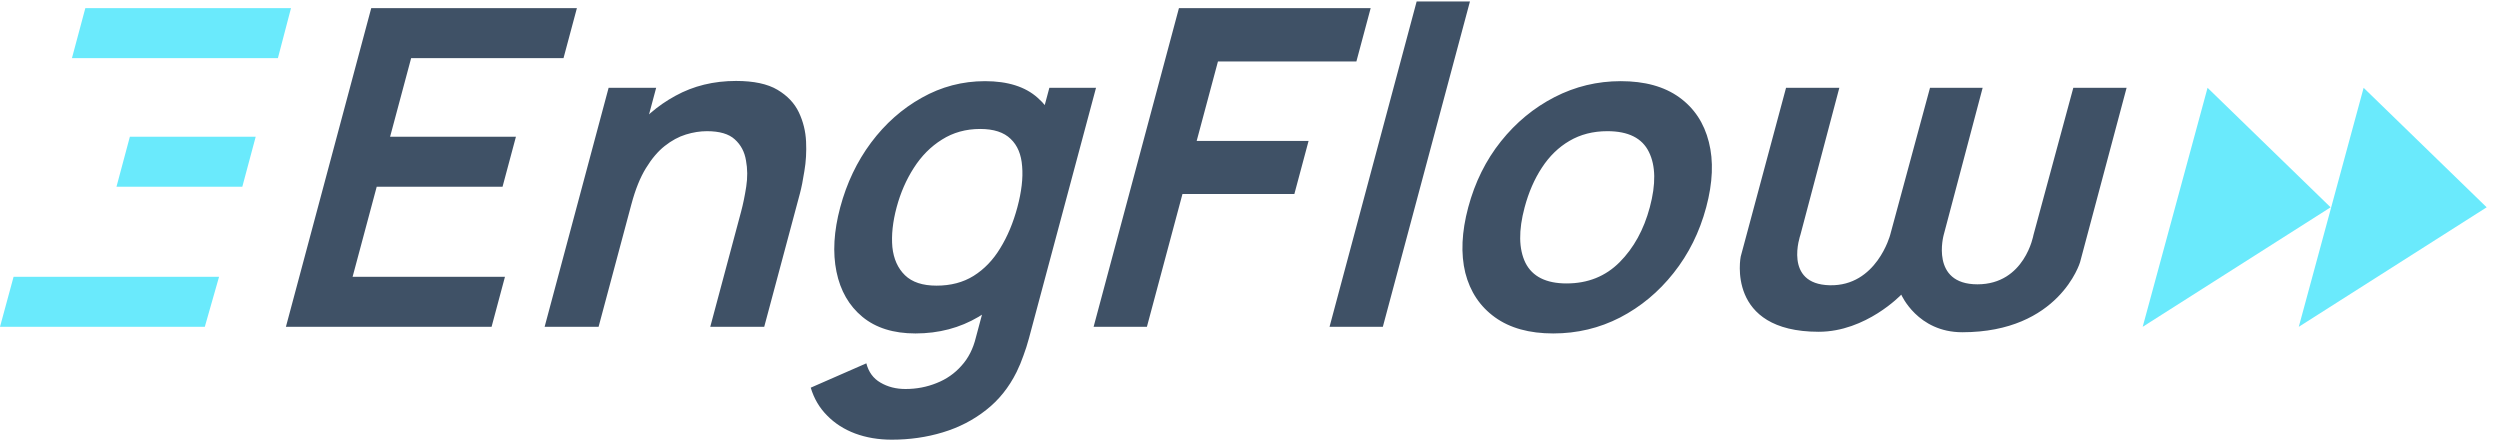
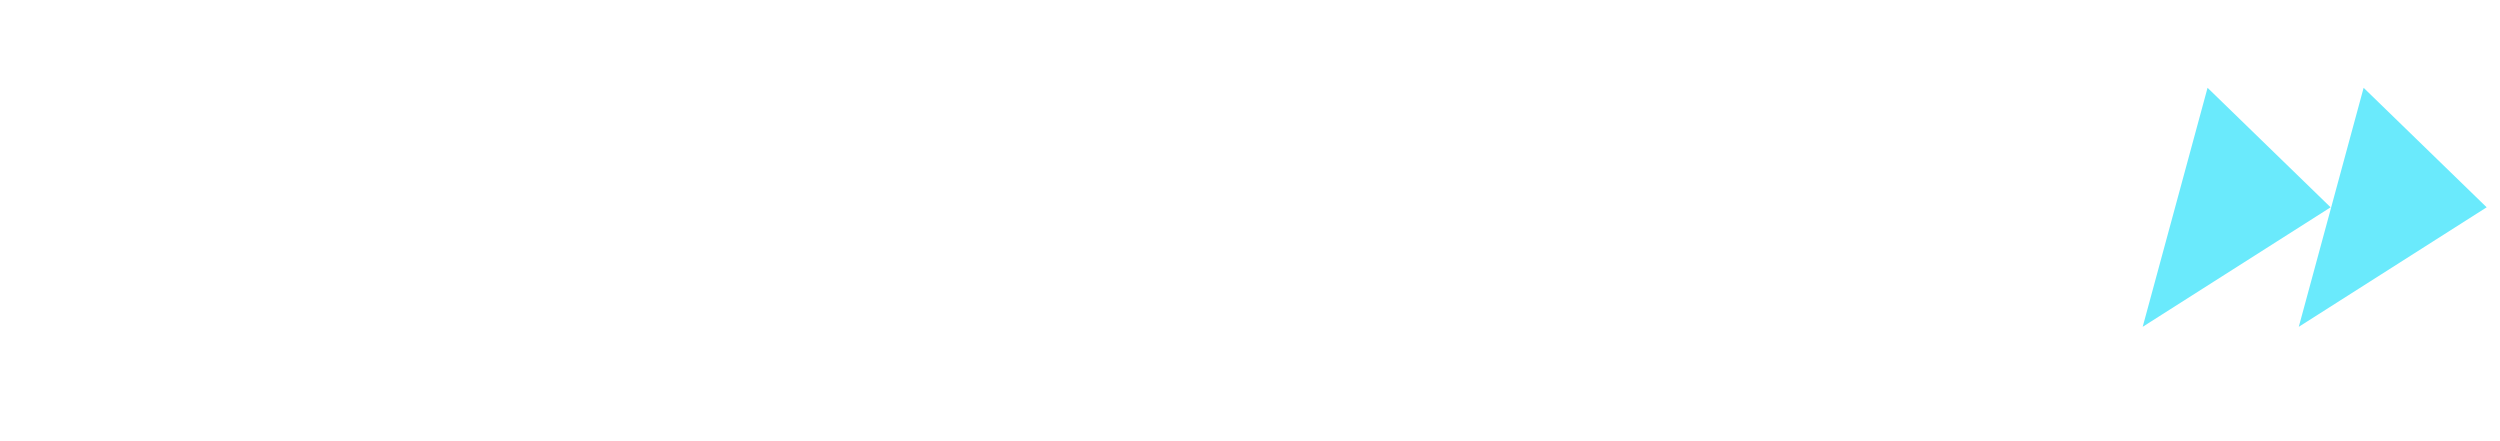
<svg xmlns="http://www.w3.org/2000/svg" fill="none" viewBox="0 0 1224 216">
  <g clip-path="url(#a)">
    <path d="m1141.06 101.499-92 58.509 31.76-117.019 60.24 58.51ZM1217.47 101.499l-91.99 58.509 31.75-117.019 60.24 58.51Z" fill="#6aeafc" />
-     <path d="M139.98 160.008 181.757 3.983H282.45l-6.556 24.487h-74.6l-10.299 38.464h61.607l-6.557 24.487h-61.607l-11.807 44.099h74.599l-6.556 24.487H139.98ZM347.742 160.009l15.086-56.342c.986-3.684 1.826-7.766 2.52-12.244.694-4.479.654-8.777-.121-12.894-.682-4.189-2.506-7.621-5.472-10.293-2.894-2.673-7.444-4.009-13.652-4.009-3.32 0-6.749.542-10.288 1.625-3.538 1.083-7 2.962-10.387 5.634-3.294 2.6-6.355 6.212-9.181 10.835-2.806 4.551-5.167 10.402-7.082 17.553l-13.713-6.609c2.669-9.968 7-18.997 12.992-27.088 6.064-8.09 13.487-14.519 22.271-19.286 8.802-4.84 18.69-7.26 29.661-7.26 8.662 0 15.421 1.445 20.278 4.334 4.856 2.889 8.345 6.573 10.466 11.052 2.122 4.479 3.299 9.246 3.533 14.302.234 5.056-.041 9.86-.827 14.411-.693 4.479-1.418 8.126-2.172 10.943L374.16 160.009h-26.418Zm-81.097 0 31.333-117.019h23.279l-9.719 36.297h3.14l-21.614 80.721h-26.419ZM436.564 215.266c-6.496 0-12.469-1.012-17.919-3.034-5.377-2.023-9.935-4.948-13.674-8.777-3.758-3.756-6.438-8.307-8.038-13.652l27.228-11.918c1.096 4.261 3.395 7.403 6.895 9.426 3.554 2.095 7.64 3.142 12.26 3.142 5.414 0 10.511-.975 15.292-2.925 4.762-1.878 8.8-4.695 12.116-8.452 3.368-3.684 5.725-8.306 7.07-13.868l8.906-33.264h3.248l23.819-88.956h22.845l-32.841 122.653c-.793 2.961-1.691 5.779-2.696 8.451-.951 2.745-2.064 5.418-3.338 8.018-3.763 7.585-8.747 13.797-14.951 18.636-6.223 4.912-13.299 8.56-21.228 10.944-7.856 2.384-16.188 3.576-24.994 3.576Zm11.652-52.009c-10.755 0-19.413-2.709-25.975-8.126-6.562-5.418-10.796-12.785-12.705-22.104-1.908-9.318-1.295-19.828 1.838-31.53 3.172-11.846 8.197-22.392 15.076-31.638 6.97-9.318 15.249-16.65 24.837-21.995 9.607-5.418 19.933-8.126 30.977-8.126 11.115 0 19.702 2.709 25.758 8.126 6.148 5.345 9.923 12.677 11.326 21.995 1.403 9.318.528 19.864-2.625 31.638-3.113 11.63-7.877 22.14-14.289 31.53-6.393 9.319-14.176 16.686-23.35 22.104-9.174 5.417-19.463 8.126-30.868 8.126Zm10.273-23.404c7.001 0 13.057-1.589 18.167-4.767 5.201-3.25 9.55-7.765 13.046-13.544 3.568-5.778 6.368-12.46 8.399-20.045 2.05-7.656 2.828-14.338 2.335-20.044-.402-5.779-2.27-10.257-5.606-13.435-3.316-3.251-8.294-4.876-14.935-4.876-7.002 0-13.24 1.734-18.716 5.201-5.457 3.395-10.051 8.018-13.783 13.869-3.713 5.779-6.517 12.207-8.412 19.286-1.915 7.151-2.609 13.653-2.082 19.503.618 5.779 2.674 10.366 6.168 13.761 3.494 3.395 8.634 5.092 15.419 5.092ZM535.43 160.008 577.207 3.983h93.872l-6.991 26.112h-67.779l-10.415 38.898h54.786l-6.963 26.004h-54.786l-17.407 65.01H535.43ZM650.943 160.008 693.59.732h26.093L677.036 160.008h-26.093ZM760.457 163.257c-11.694 0-21.202-2.636-28.524-7.909-7.322-5.273-12.163-12.533-14.524-21.779-2.269-9.318-1.788-20.009 1.441-32.072 3.288-12.279 8.624-23.042 16.008-32.288 7.384-9.246 16.139-16.469 26.266-21.67 10.127-5.201 20.928-7.801 32.405-7.801 11.766 0 21.31 2.636 28.632 7.91 7.322 5.273 12.153 12.569 14.494 21.887 2.361 9.246 1.926 19.9-1.303 31.963-3.25 12.136-8.576 22.862-15.979 32.18-7.312 9.246-16.041 16.506-26.187 21.779-10.126 5.201-21.036 7.801-32.73 7.801h.001Zm6.556-24.487c10.394 0 19.046-3.467 25.956-10.402 6.909-6.934 11.834-15.891 14.773-26.871 3.037-11.34 2.892-20.369-.434-27.087-3.307-6.79-10.085-10.185-20.335-10.185-7.002 0-13.202 1.589-18.6 4.768-5.307 3.106-9.798 7.476-13.472 13.11-3.654 5.562-6.468 12.027-8.441 19.394-3.036 11.341-2.902 20.406.405 27.196 3.398 6.718 10.114 10.077 20.147 10.077h.001ZM874.445 42.989h26.094l-19.076 72.054s-8.527 24.095 14.38 24.619c22.908.525 29.578-24.62 29.578-24.62l19.509-72.053h25.77l-19.077 72.053s-6.717 24.16 16.521 24.16c23.239 0 27.438-24.16 27.438-24.16l19.508-72.053h26.09l-22.79 85.402s-10.15 34.274-57.679 34.274c-21.892 0-29.855-18.402-29.855-18.402s-17.235 18.172-40.422 18.172c-45.617 0-38.187-36.804-38.187-36.804l22.198-82.642Z" fill="#3f5166" />
-     <path d="M125.192 66.935H63.585L57.028 91.422h61.607l6.557-24.487ZM142.472 3.983H41.779L35.22 28.47H136.06l6.412-24.487ZM107.252 135.521H6.648L0 160.008h100.271l6.981-24.487Z" fill="#6aeafc" />
  </g>
  <defs>
    <clipPath id="a">
      <path fill="#fff" transform="translate(0 .732)" d="M0 0h1223.04v214.533H0z" />
    </clipPath>
  </defs>
</svg>